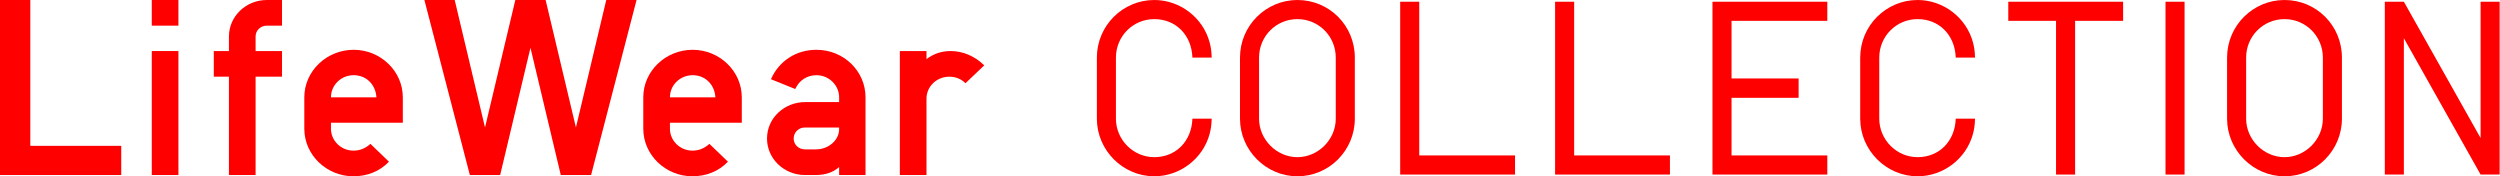
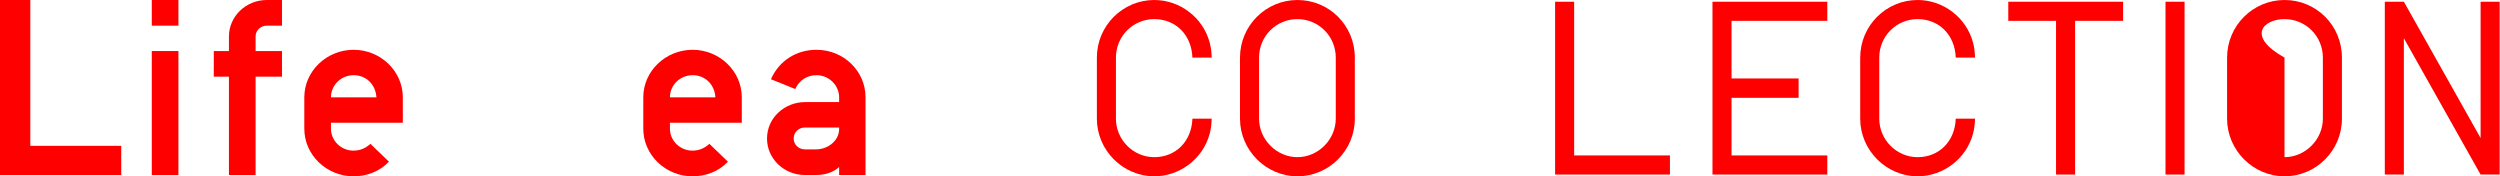
<svg xmlns="http://www.w3.org/2000/svg" width="156" height="11" viewBox="0 0 156 11" fill="none">
  <path d="M1.891 0H0V10.921H7.565V9.101H1.891V0Z" fill="#FF0000" />
  <path d="M11.134 0H9.471V1.601H11.134V0ZM11.134 3.185H9.471V10.921H11.134V3.185Z" fill="#FF0000" />
  <path d="M17.596 3.185H15.949V2.275C15.949 1.899 16.259 1.601 16.65 1.601H17.596V0H16.65C15.346 0 14.286 1.02 14.286 2.275V3.185H13.341V4.786H14.286V10.921H15.949V4.786H17.596V3.185Z" fill="#FF0000" />
  <path d="M23.489 6.073H20.652C20.652 5.304 21.288 4.692 22.07 4.692C22.853 4.692 23.44 5.272 23.489 6.073ZM20.652 8.034V7.658H25.136V6.073C25.136 4.441 23.75 3.107 22.07 3.107C20.375 3.107 18.989 4.441 18.989 6.073V8.034C18.989 9.666 20.375 11 22.054 11C22.902 11 23.685 10.702 24.271 10.09L23.114 8.976C22.804 9.258 22.462 9.399 22.054 9.399C21.288 9.399 20.652 8.787 20.652 8.034Z" fill="#FF0000" />
-   <path d="M28.373 0H26.482L29.319 10.921H31.21L33.101 2.981L34.993 10.921H36.884L39.721 0H37.83L35.938 7.956L34.047 0H32.156L30.265 7.956L28.373 0Z" fill="#FF0000" />
  <path d="M44.641 6.073H41.804C41.804 5.304 42.44 4.692 43.223 4.692C44.005 4.692 44.592 5.272 44.641 6.073ZM41.804 8.034V7.658H46.288V6.073C46.288 4.441 44.902 3.107 43.223 3.107C41.527 3.107 40.141 4.441 40.141 6.073V8.034C40.141 9.666 41.527 11 43.206 11C44.054 11 44.837 10.702 45.424 10.09L44.266 8.976C43.956 9.258 43.614 9.399 43.206 9.399C42.44 9.399 41.804 8.787 41.804 8.034Z" fill="#FF0000" />
  <path d="M50.227 7.956H52.362V8.05C52.362 8.756 51.694 9.321 50.911 9.321H50.227C49.835 9.321 49.525 9.023 49.525 8.646C49.525 8.254 49.835 7.956 50.227 7.956ZM52.362 6.073V6.371H50.227C48.987 6.371 47.862 7.328 47.862 8.646C47.862 9.902 48.922 10.921 50.227 10.921H50.911C51.514 10.921 52.004 10.749 52.362 10.419V10.921H54.009V6.073C54.009 4.441 52.656 3.107 50.944 3.107C49.688 3.107 48.612 3.797 48.107 4.943L49.623 5.555C49.868 5.006 50.373 4.692 50.944 4.692C51.727 4.692 52.362 5.32 52.362 6.073Z" fill="#FF0000" />
-   <path d="M57.813 3.688V3.185H56.15V10.921H57.813V6.151C57.813 5.398 58.449 4.786 59.232 4.786C59.639 4.786 59.982 4.927 60.243 5.194L61.417 4.08C60.83 3.499 60.08 3.185 59.313 3.185C58.743 3.185 58.254 3.358 57.813 3.688Z" fill="#FF0000" />
  <path d="M74.406 3.594H75.61C75.595 3.176 75.564 2.975 75.487 2.665C75.07 1.085 73.618 0 72.027 0C70.066 0 68.445 1.596 68.445 3.594V7.406C68.445 9.373 70.066 11 72.027 11C73.618 11 75.07 9.915 75.487 8.335C75.564 8.025 75.595 7.824 75.61 7.406H74.406C74.359 8.815 73.371 9.807 72.027 9.807C70.699 9.807 69.634 8.707 69.634 7.406V3.594C69.634 2.262 70.699 1.193 72.027 1.193C73.371 1.193 74.359 2.185 74.406 3.594Z" fill="#FF0000" />
  <path d="M83.352 3.594V7.406C83.352 8.707 82.256 9.807 80.958 9.807C79.661 9.807 78.565 8.707 78.565 7.406V3.594C78.565 2.262 79.63 1.193 80.958 1.193C82.287 1.193 83.352 2.262 83.352 3.594ZM77.376 3.594V7.406C77.376 9.373 78.997 11 80.958 11C82.951 11 84.541 9.373 84.541 7.406V3.594C84.541 1.596 82.951 0 80.958 0C78.997 0 77.376 1.596 77.376 3.594Z" fill="#FF0000" />
-   <path d="M88.561 0.108H87.372V10.892H94.538V9.699H88.561V0.108Z" fill="#FF0000" />
  <path d="M98.227 0.108H97.038V10.892H104.204V9.699H98.227V0.108Z" fill="#FF0000" />
  <path d="M108.048 1.301H114.024V0.108H106.859V10.892H114.024V9.699H108.048V6.104H112.233V4.896H108.048V1.301Z" fill="#FF0000" />
  <path d="M122.038 3.594H123.242C123.227 3.176 123.196 2.975 123.119 2.665C122.702 1.085 121.25 0 119.659 0C117.698 0 116.077 1.596 116.077 3.594V7.406C116.077 9.373 117.698 11 119.659 11C121.25 11 122.702 9.915 123.119 8.335C123.196 8.025 123.227 7.824 123.242 7.406H122.038C121.991 8.815 121.003 9.807 119.659 9.807C118.331 9.807 117.266 8.707 117.266 7.406V3.594C117.266 2.262 118.331 1.193 119.659 1.193C121.003 1.193 121.991 2.185 122.038 3.594Z" fill="#FF0000" />
  <path d="M132.482 0.108H125.317V1.301H128.297V10.892H129.486V1.301H132.482V0.108Z" fill="#FF0000" />
  <path d="M136.317 0.108H135.128V10.892H136.317V0.108Z" fill="#FF0000" />
-   <path d="M144.947 3.594V7.406C144.947 8.707 143.85 9.807 142.553 9.807C141.256 9.807 140.159 8.707 140.159 7.406V3.594C140.159 2.262 141.225 1.193 142.553 1.193C143.881 1.193 144.947 2.262 144.947 3.594ZM138.97 3.594V7.406C138.97 9.373 140.592 11 142.553 11C144.545 11 146.136 9.373 146.136 7.406V3.594C146.136 1.596 144.545 0 142.553 0C140.592 0 138.97 1.596 138.97 3.594Z" fill="#FF0000" />
+   <path d="M144.947 3.594V7.406C144.947 8.707 143.85 9.807 142.553 9.807V3.594C140.159 2.262 141.225 1.193 142.553 1.193C143.881 1.193 144.947 2.262 144.947 3.594ZM138.97 3.594V7.406C138.97 9.373 140.592 11 142.553 11C144.545 11 146.136 9.373 146.136 7.406V3.594C146.136 1.596 144.545 0 142.553 0C140.592 0 138.97 1.596 138.97 3.594Z" fill="#FF0000" />
  <path d="M150.001 0.108H148.812V10.892H150.001V2.386L154.789 10.892H155.978V0.108H154.789V8.614L150.001 0.108Z" fill="#FF0000" />
</svg>